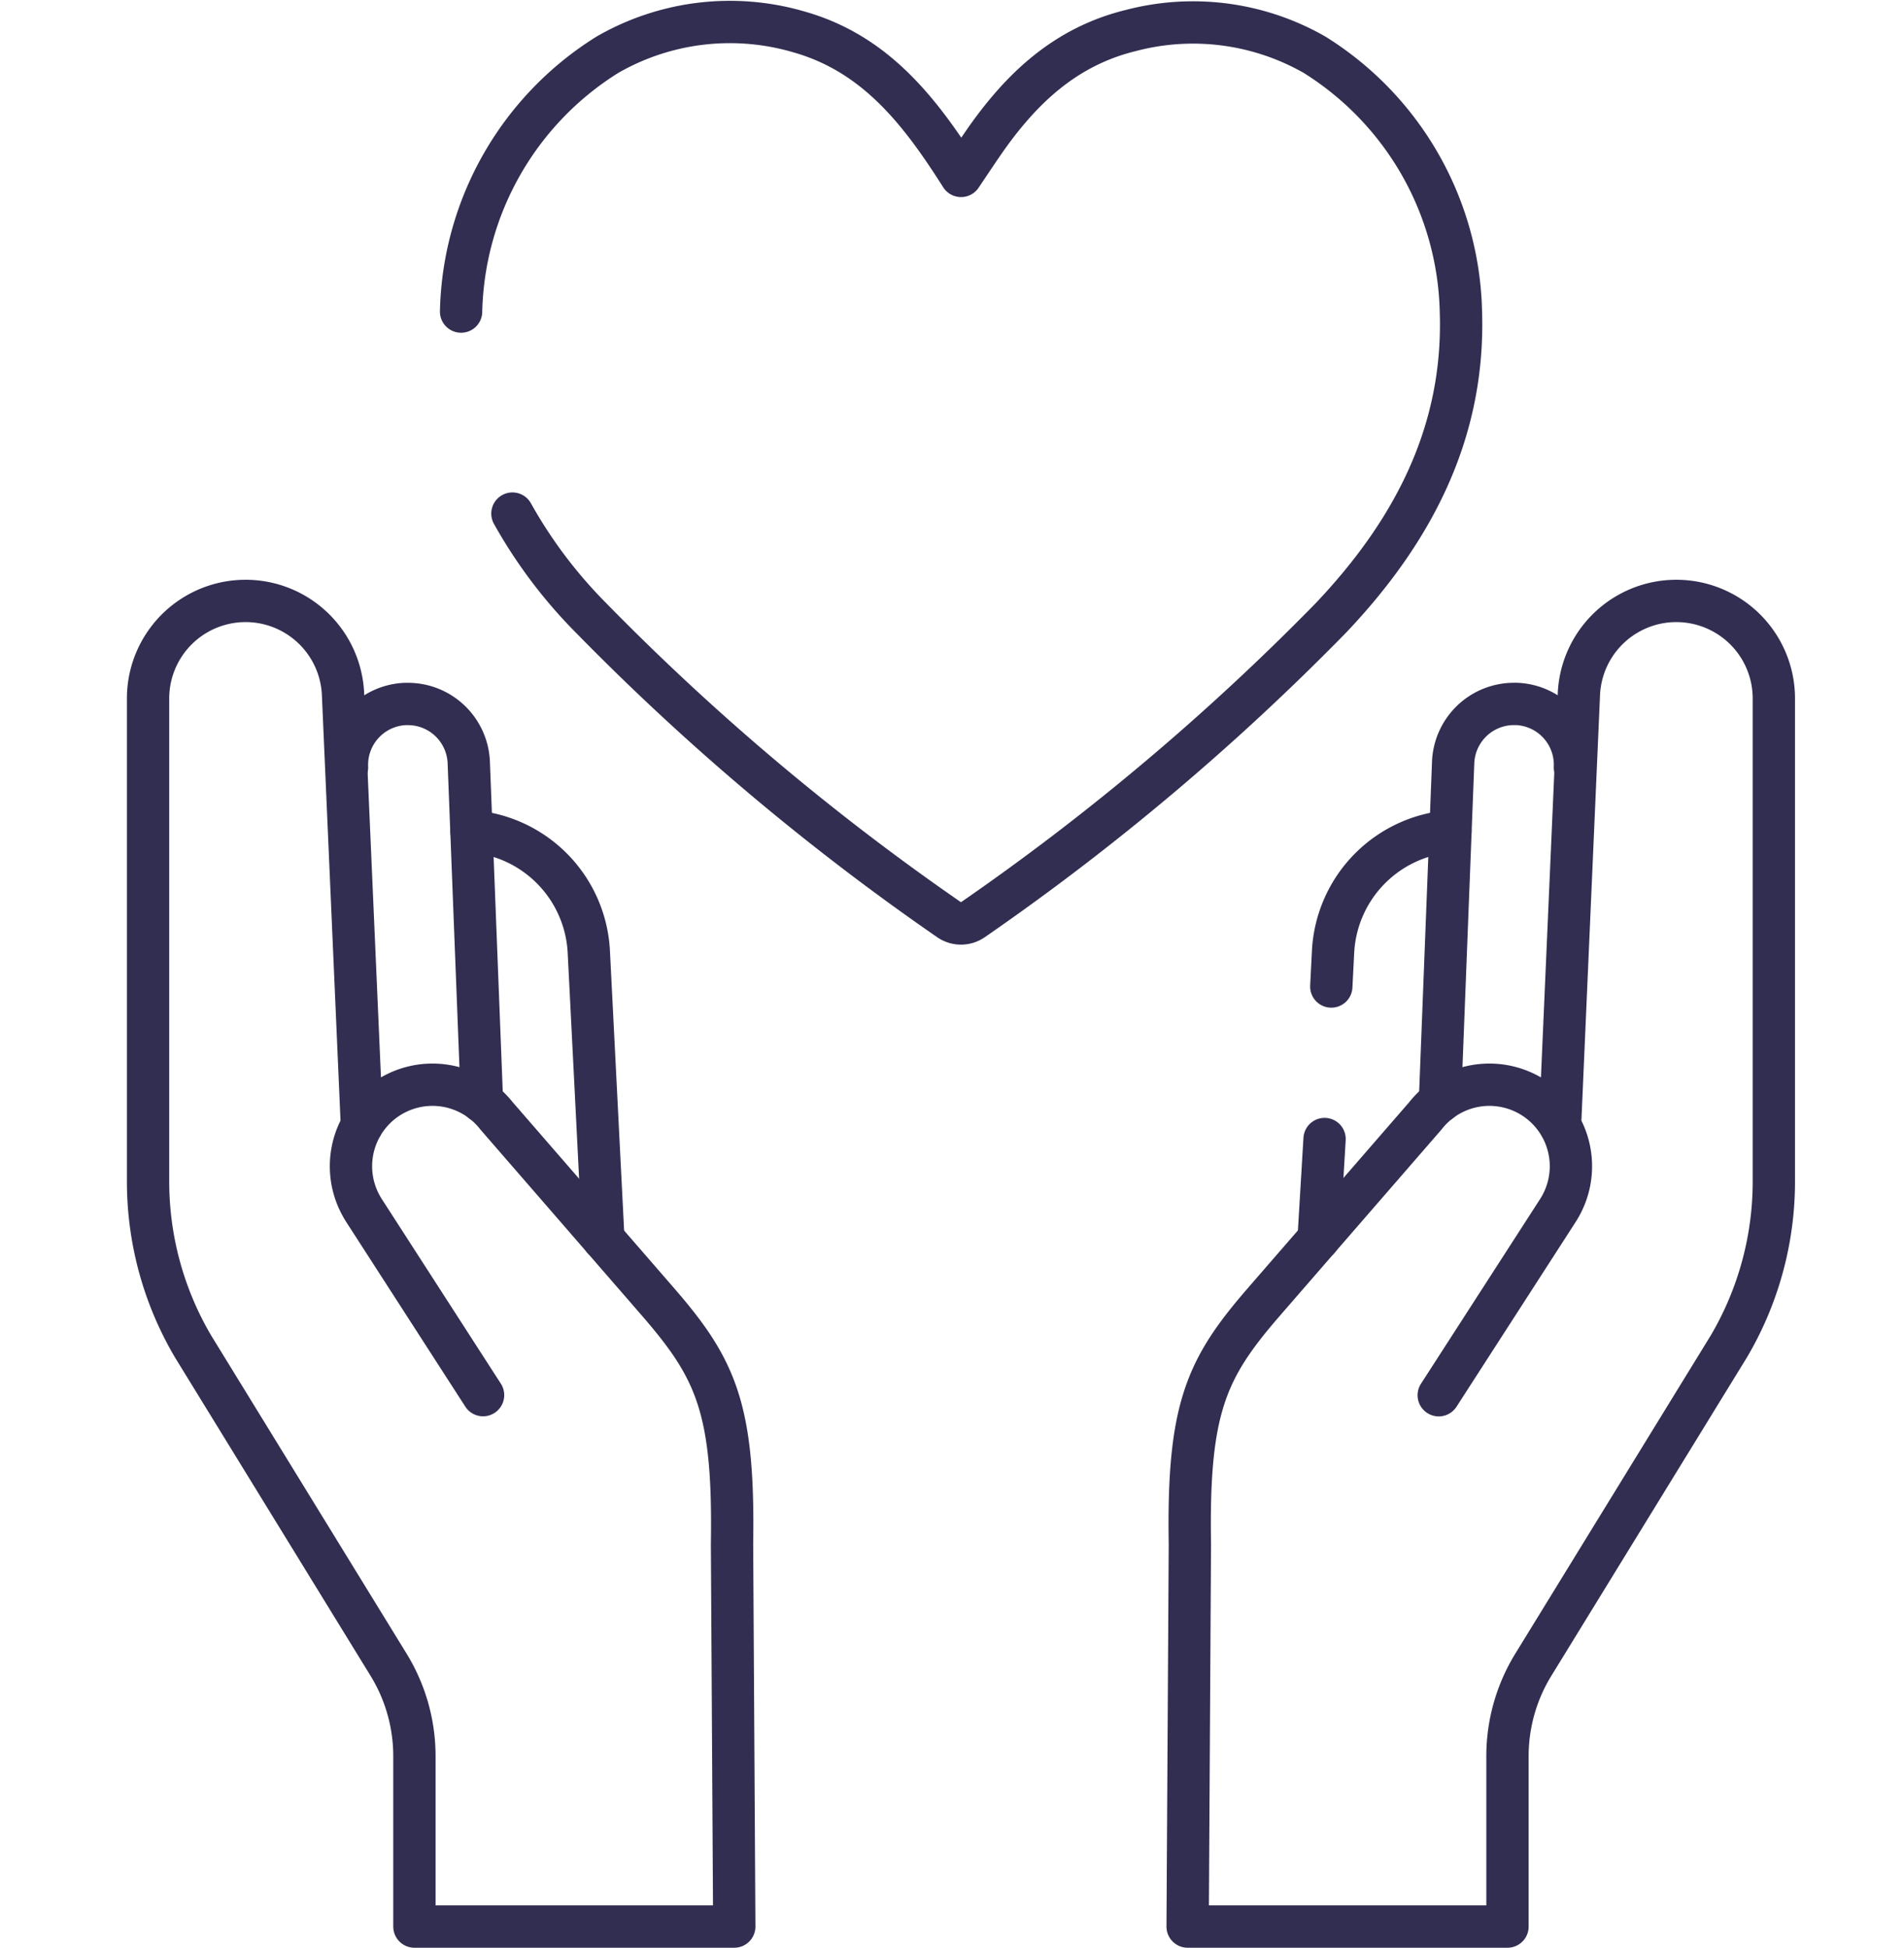
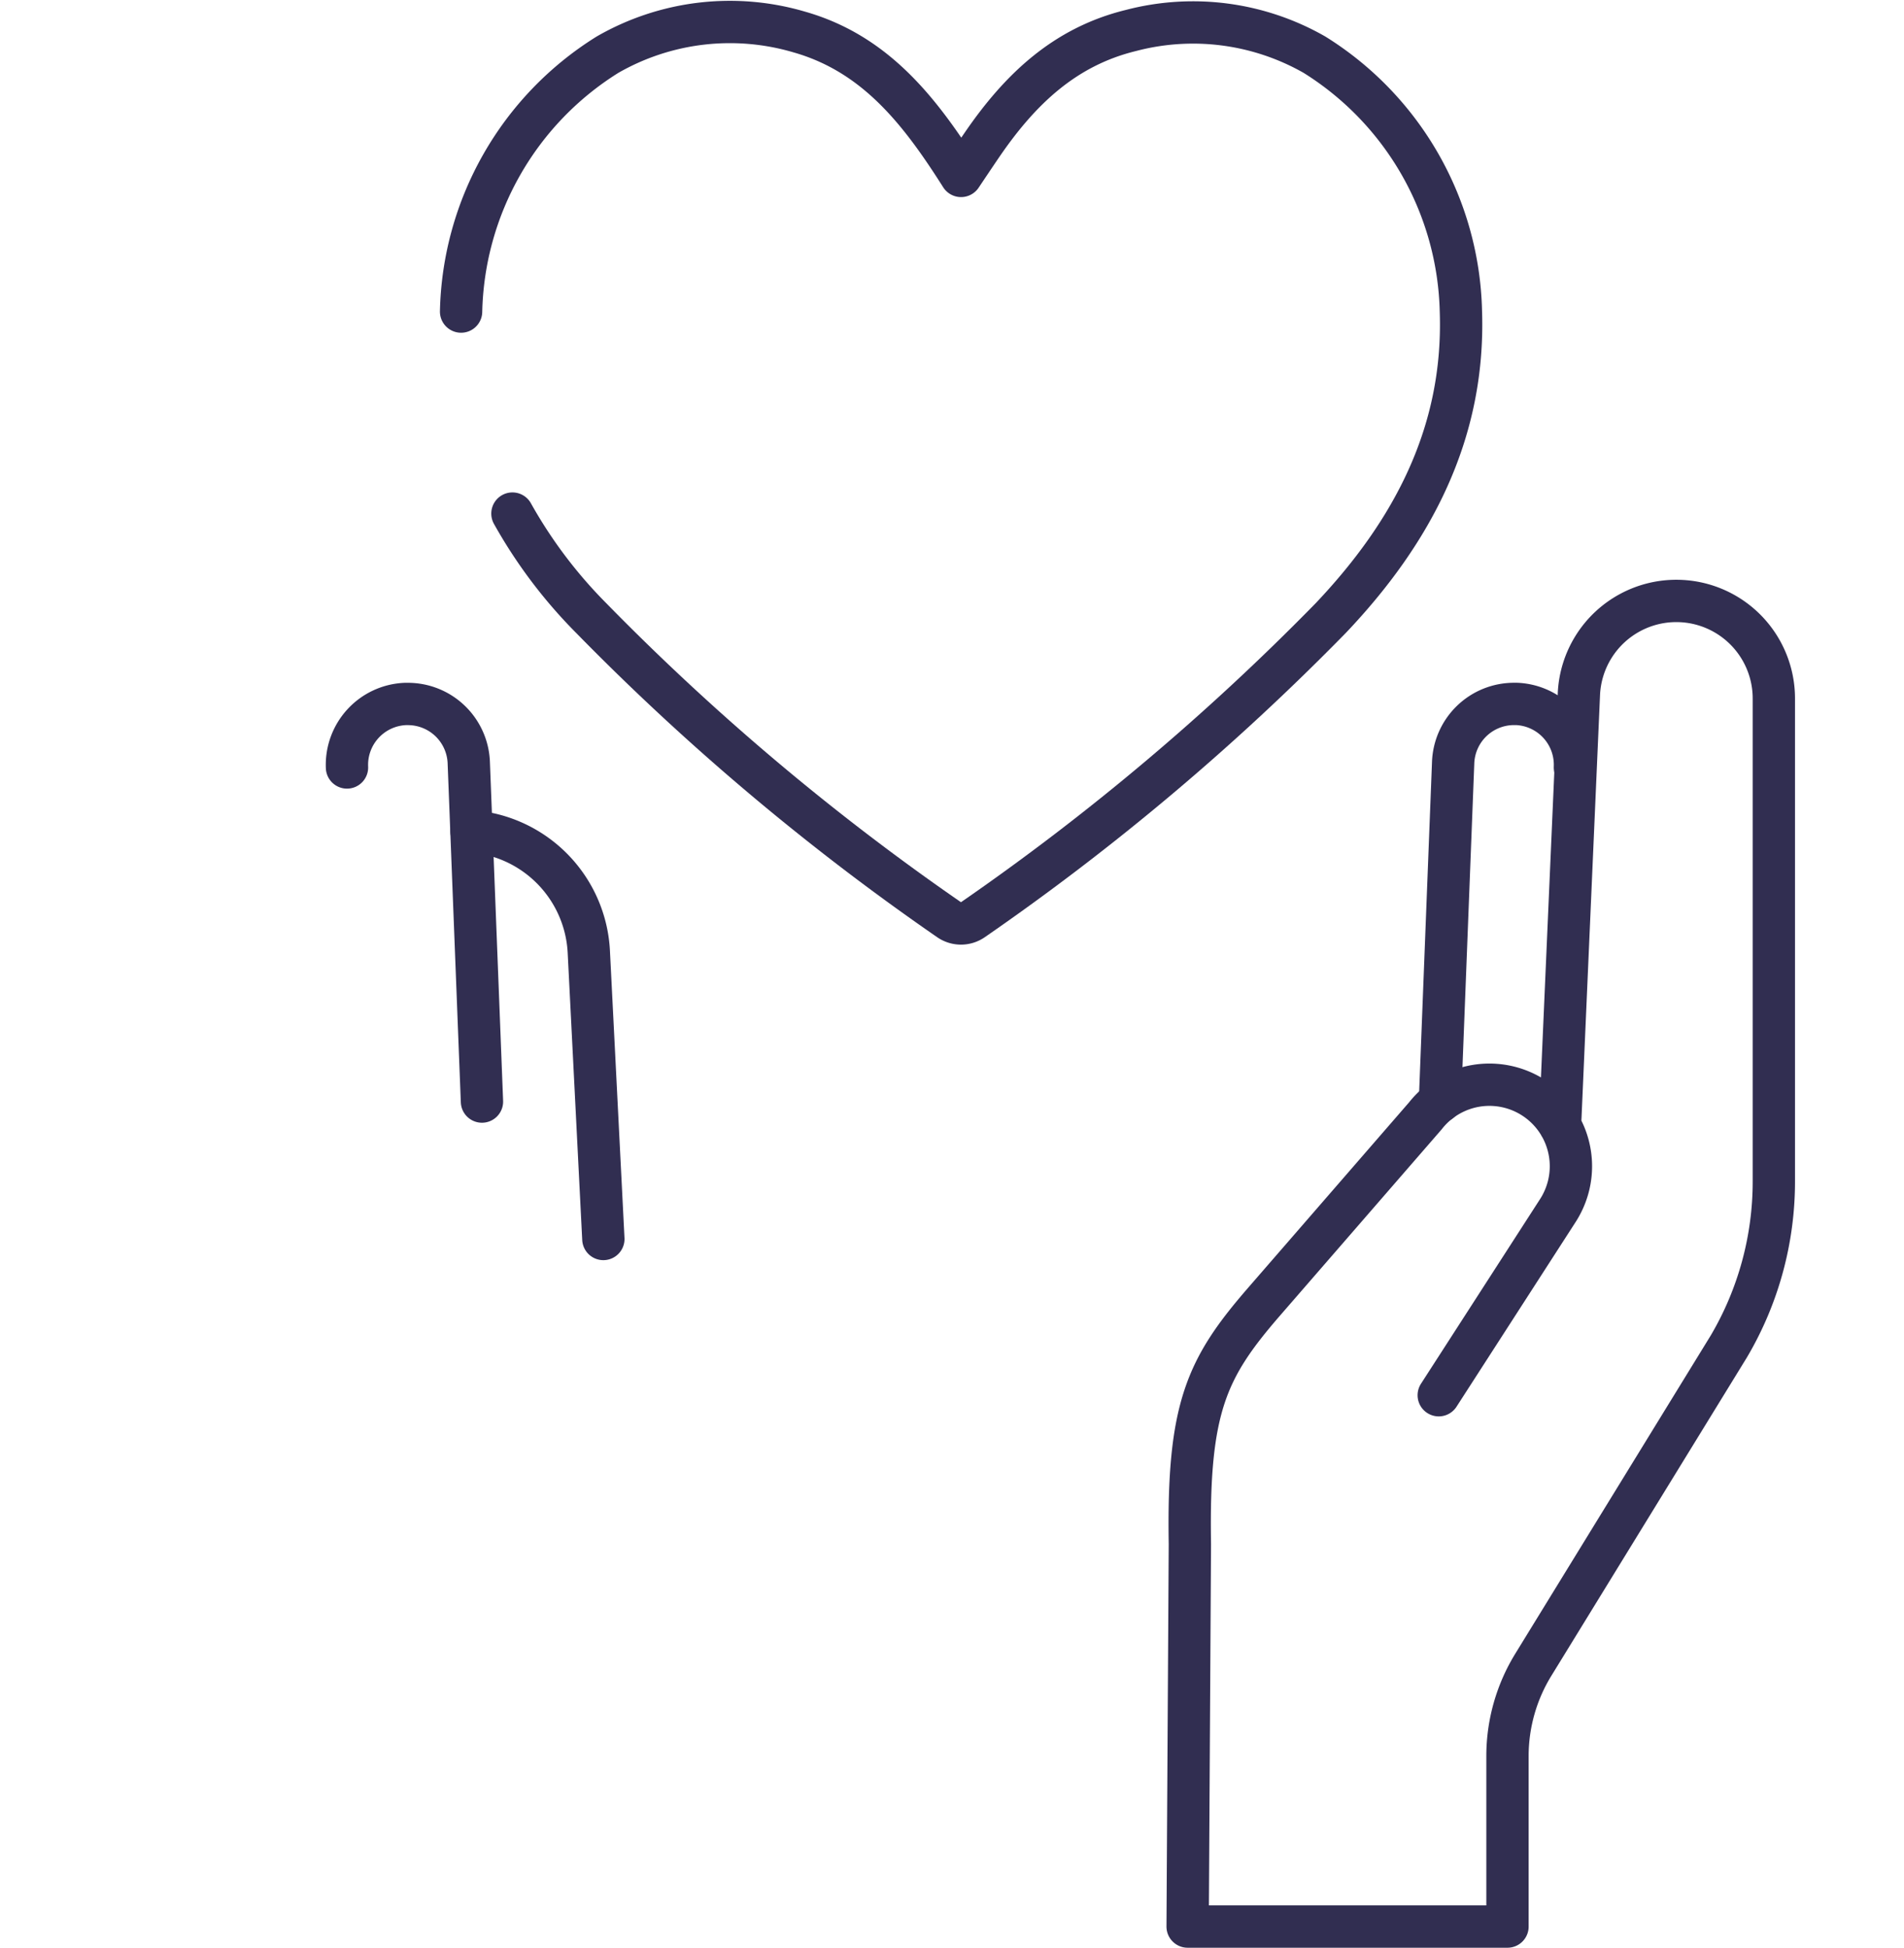
<svg xmlns="http://www.w3.org/2000/svg" width="90" height="92.038" viewBox="0 0 90 92.038">
  <g id="Pflegeberufe" transform="translate(-233 -3194.962)">
-     <rect id="Rechteck_848" data-name="Rechteck 848" width="90" height="90" transform="translate(233 3196)" fill="none" />
    <g id="Pflegeberufe-2" data-name="Pflegeberufe" transform="translate(10234.191 18455.844)">
      <path id="Pfad_1132" data-name="Pfad 1132" d="M272.427,2446.391a22.711,22.711,0,0,0,3.724,4.938,115.527,115.527,0,0,0,16.918,14.255.98.98,0,0,0,1.121,0,115.529,115.529,0,0,0,16.918-14.255c3.843-4.048,6.345-8.731,6.152-14.488a14.683,14.683,0,0,0-6.921-12.134,11.572,11.572,0,0,0-8.69-1.141c-3.137.77-5.238,2.8-7,5.362-.217.315-1.016,1.507-1.016,1.507-1.933-3.049-4.031-5.771-7.646-6.8a11.6,11.6,0,0,0-9.067,1.072A14.685,14.685,0,0,0,270,2436.845" transform="translate(-10249.396 -17683.004)" fill="none" stroke="#312E51" stroke-linecap="round" stroke-linejoin="round" stroke-width="2" />
      <path id="Pfad_1133" data-name="Pfad 1133" d="M321.95,2475.317l.892-20.375a4.61,4.61,0,0,1,9.216.211v22.8a15.328,15.328,0,0,1-2.129,7.8l-9.242,15.042a8.245,8.245,0,0,0-1.22,4.316v8.054H304.348l.106-18.081c-.106-6.433.777-8.3,3.513-11.454l7.617-8.773a3.852,3.852,0,0,1,6.442,4.166,3.54,3.54,0,0,1-.178.307l-5.63,8.727" transform="translate(-10249.401 -17683.008)" fill="none" stroke="#312E51" stroke-linecap="round" stroke-linejoin="round" stroke-width="2" />
      <path id="Pfad_1134" data-name="Pfad 1134" d="M322.657,2458.392a2.879,2.879,0,0,0-2.751-3c-.042,0-.085,0-.127,0a2.879,2.879,0,0,0-2.878,2.763l-.624,16.025" transform="translate(-10249.403 -17683.01)" fill="none" stroke="#312E51" stroke-linecap="round" stroke-linejoin="round" stroke-width="2" />
-       <line id="Linie_313" data-name="Linie 313" x1="0.282" y2="4.722" transform="translate(-9938.862 -15207.058)" fill="none" stroke="#312E51" stroke-linecap="round" stroke-linejoin="round" stroke-width="2" />
-       <path id="Pfad_1135" data-name="Pfad 1135" d="M316.769,2461.409a6.019,6.019,0,0,0-5.545,5.682l-.084,1.652" transform="translate(-10249.402 -17683.008)" fill="none" stroke="#312E51" stroke-linecap="round" stroke-linejoin="round" stroke-width="2" />
-       <path id="Pfad_1136" data-name="Pfad 1136" d="M265.311,2475.317l-.892-20.375a4.61,4.61,0,0,0-9.216.211v22.8a15.337,15.337,0,0,0,2.128,7.8l9.242,15.042a8.245,8.245,0,0,1,1.22,4.316v8.054h15.119l-.106-18.081c.106-6.433-.777-8.3-3.513-11.454l-7.617-8.773a3.852,3.852,0,0,0-6.442,4.166c.054.1.114.208.178.307l5.626,8.722" transform="translate(-10249.395 -17683.008)" fill="none" stroke="#312E51" stroke-linecap="round" stroke-linejoin="round" stroke-width="2" />
      <path id="Pfad_1137" data-name="Pfad 1137" d="M264.607,2458.392a2.88,2.88,0,0,1,2.752-3l.126,0a2.879,2.879,0,0,1,2.878,2.764l.624,16.024" transform="translate(-10249.396 -17683.008)" fill="none" stroke="#312E51" stroke-linecap="round" stroke-linejoin="round" stroke-width="2" />
      <path id="Pfad_1138" data-name="Pfad 1138" d="M270.494,2461.409a6.018,6.018,0,0,1,5.543,5.682l.688,13.583" transform="translate(-10249.396 -17683.008)" fill="none" stroke="#312E51" stroke-linecap="round" stroke-linejoin="round" stroke-width="2" />
    </g>
  </g>
</svg>